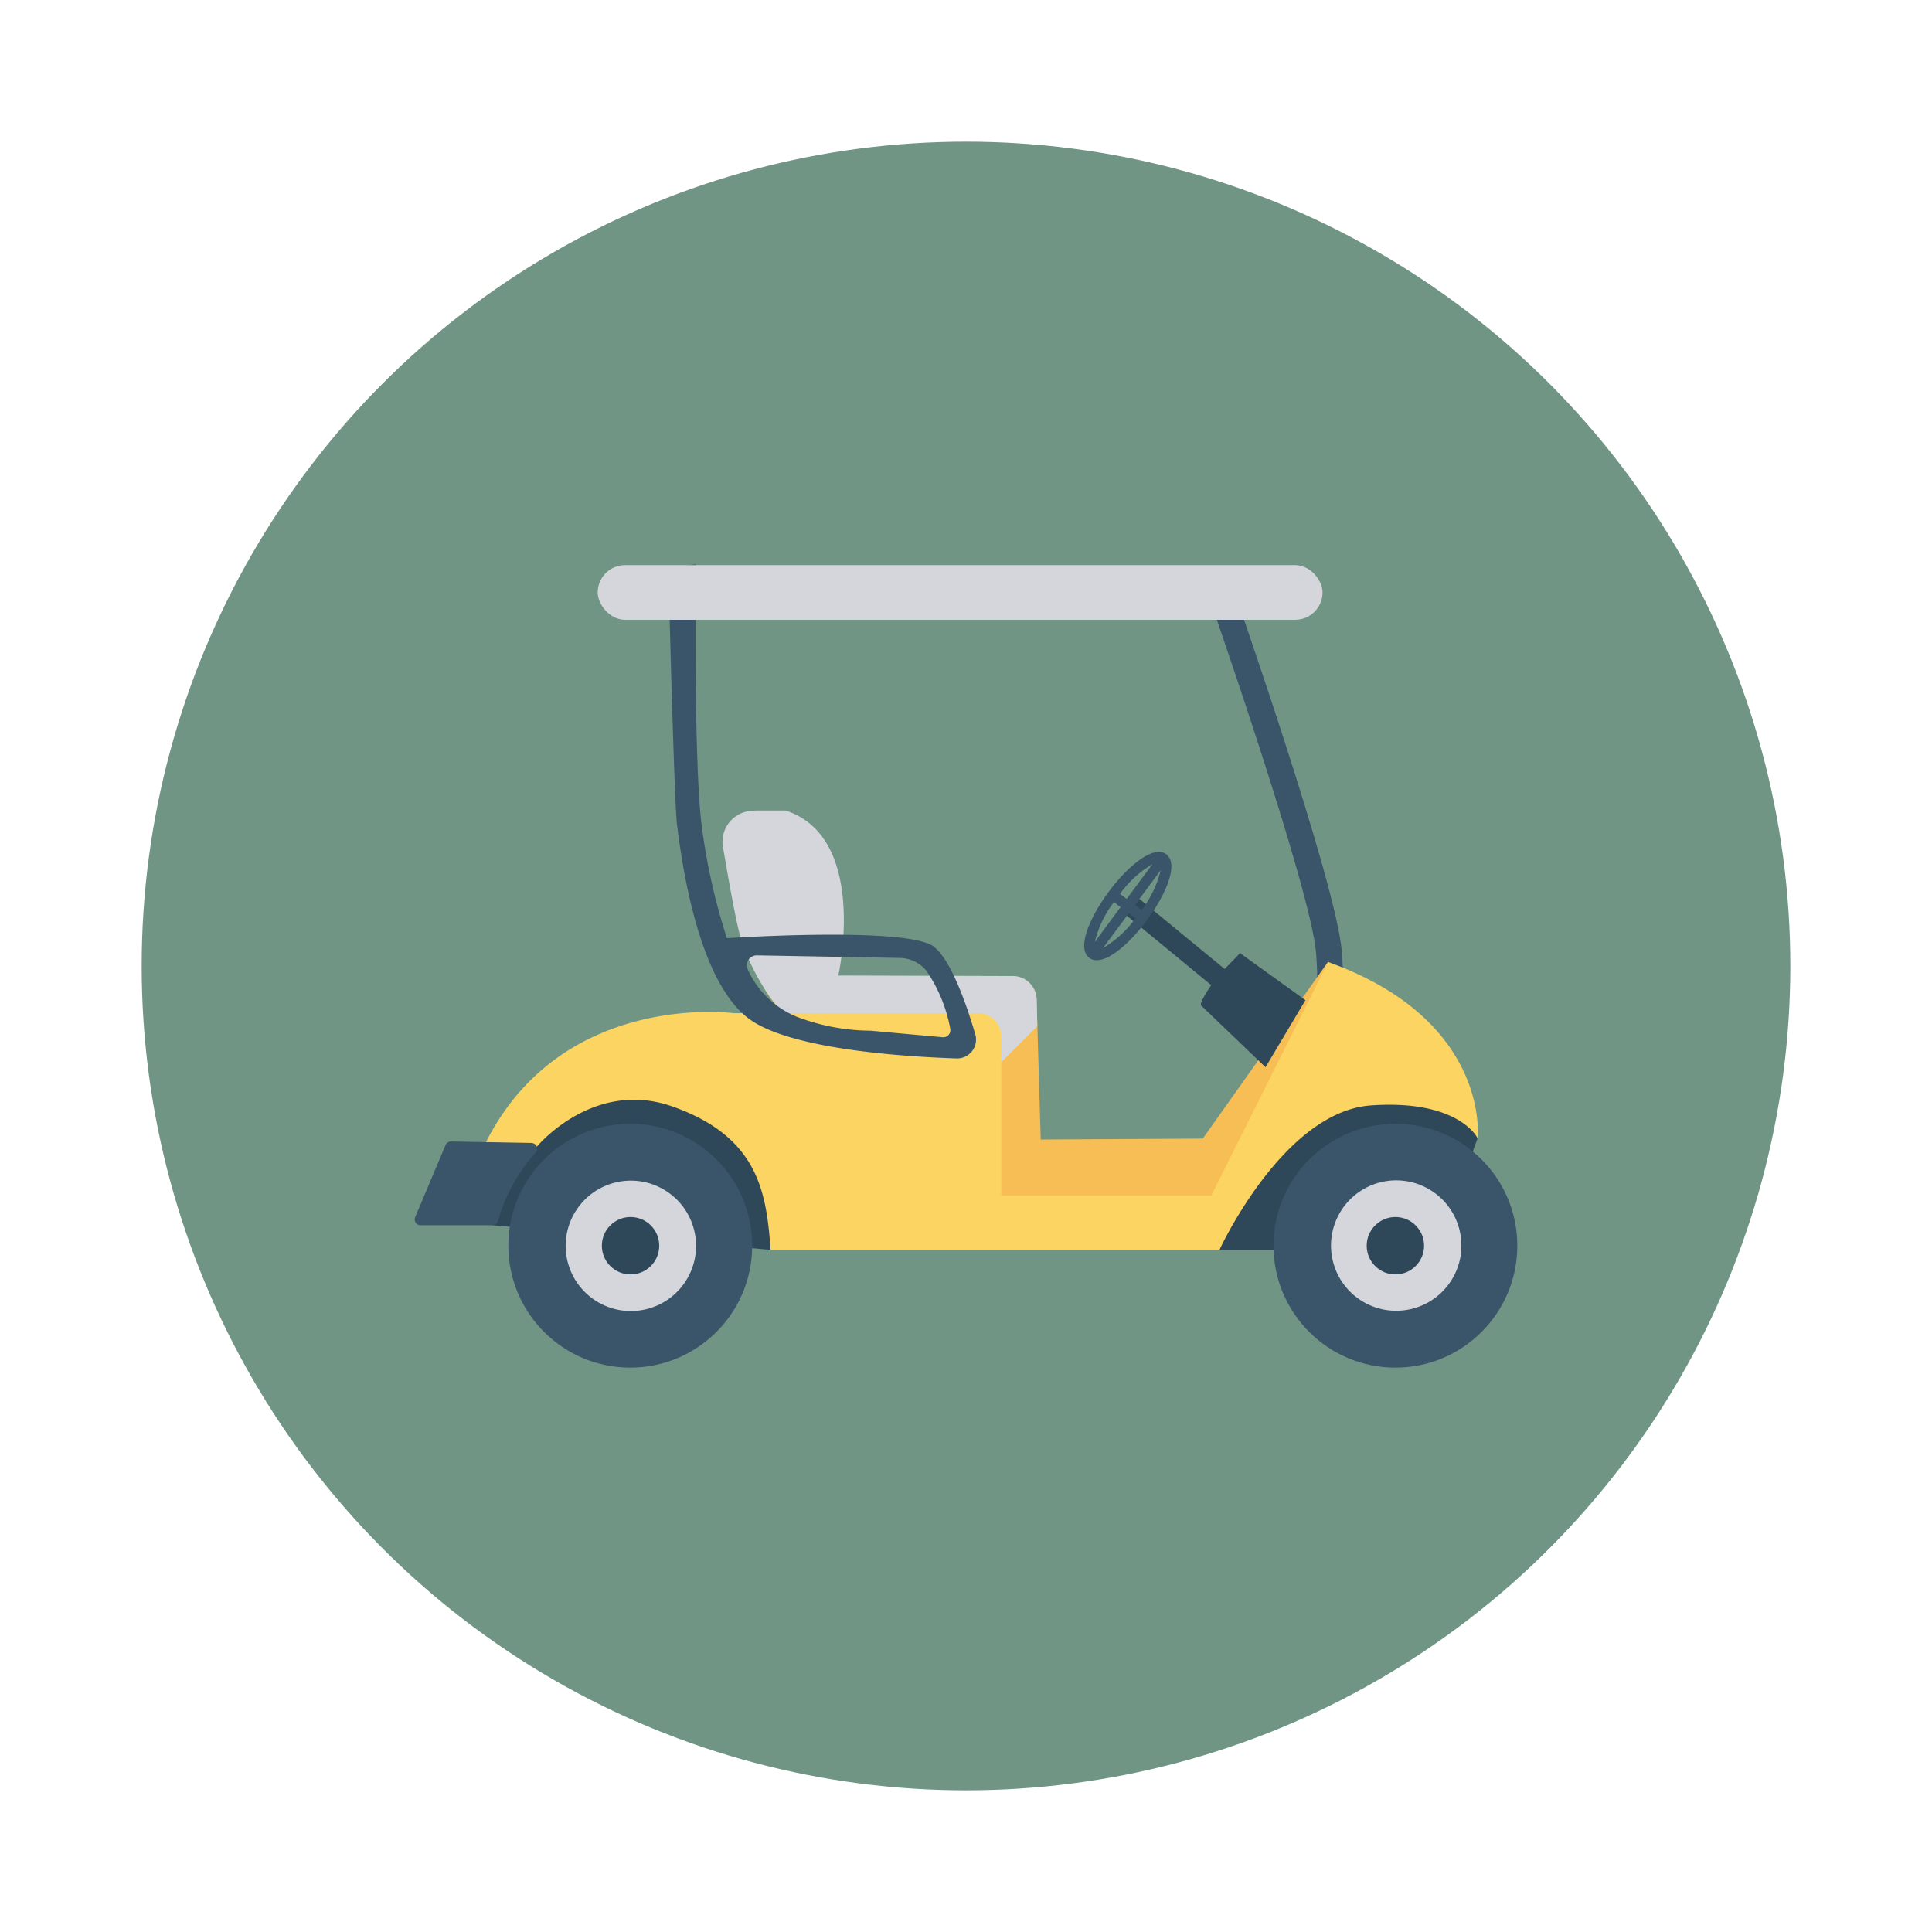
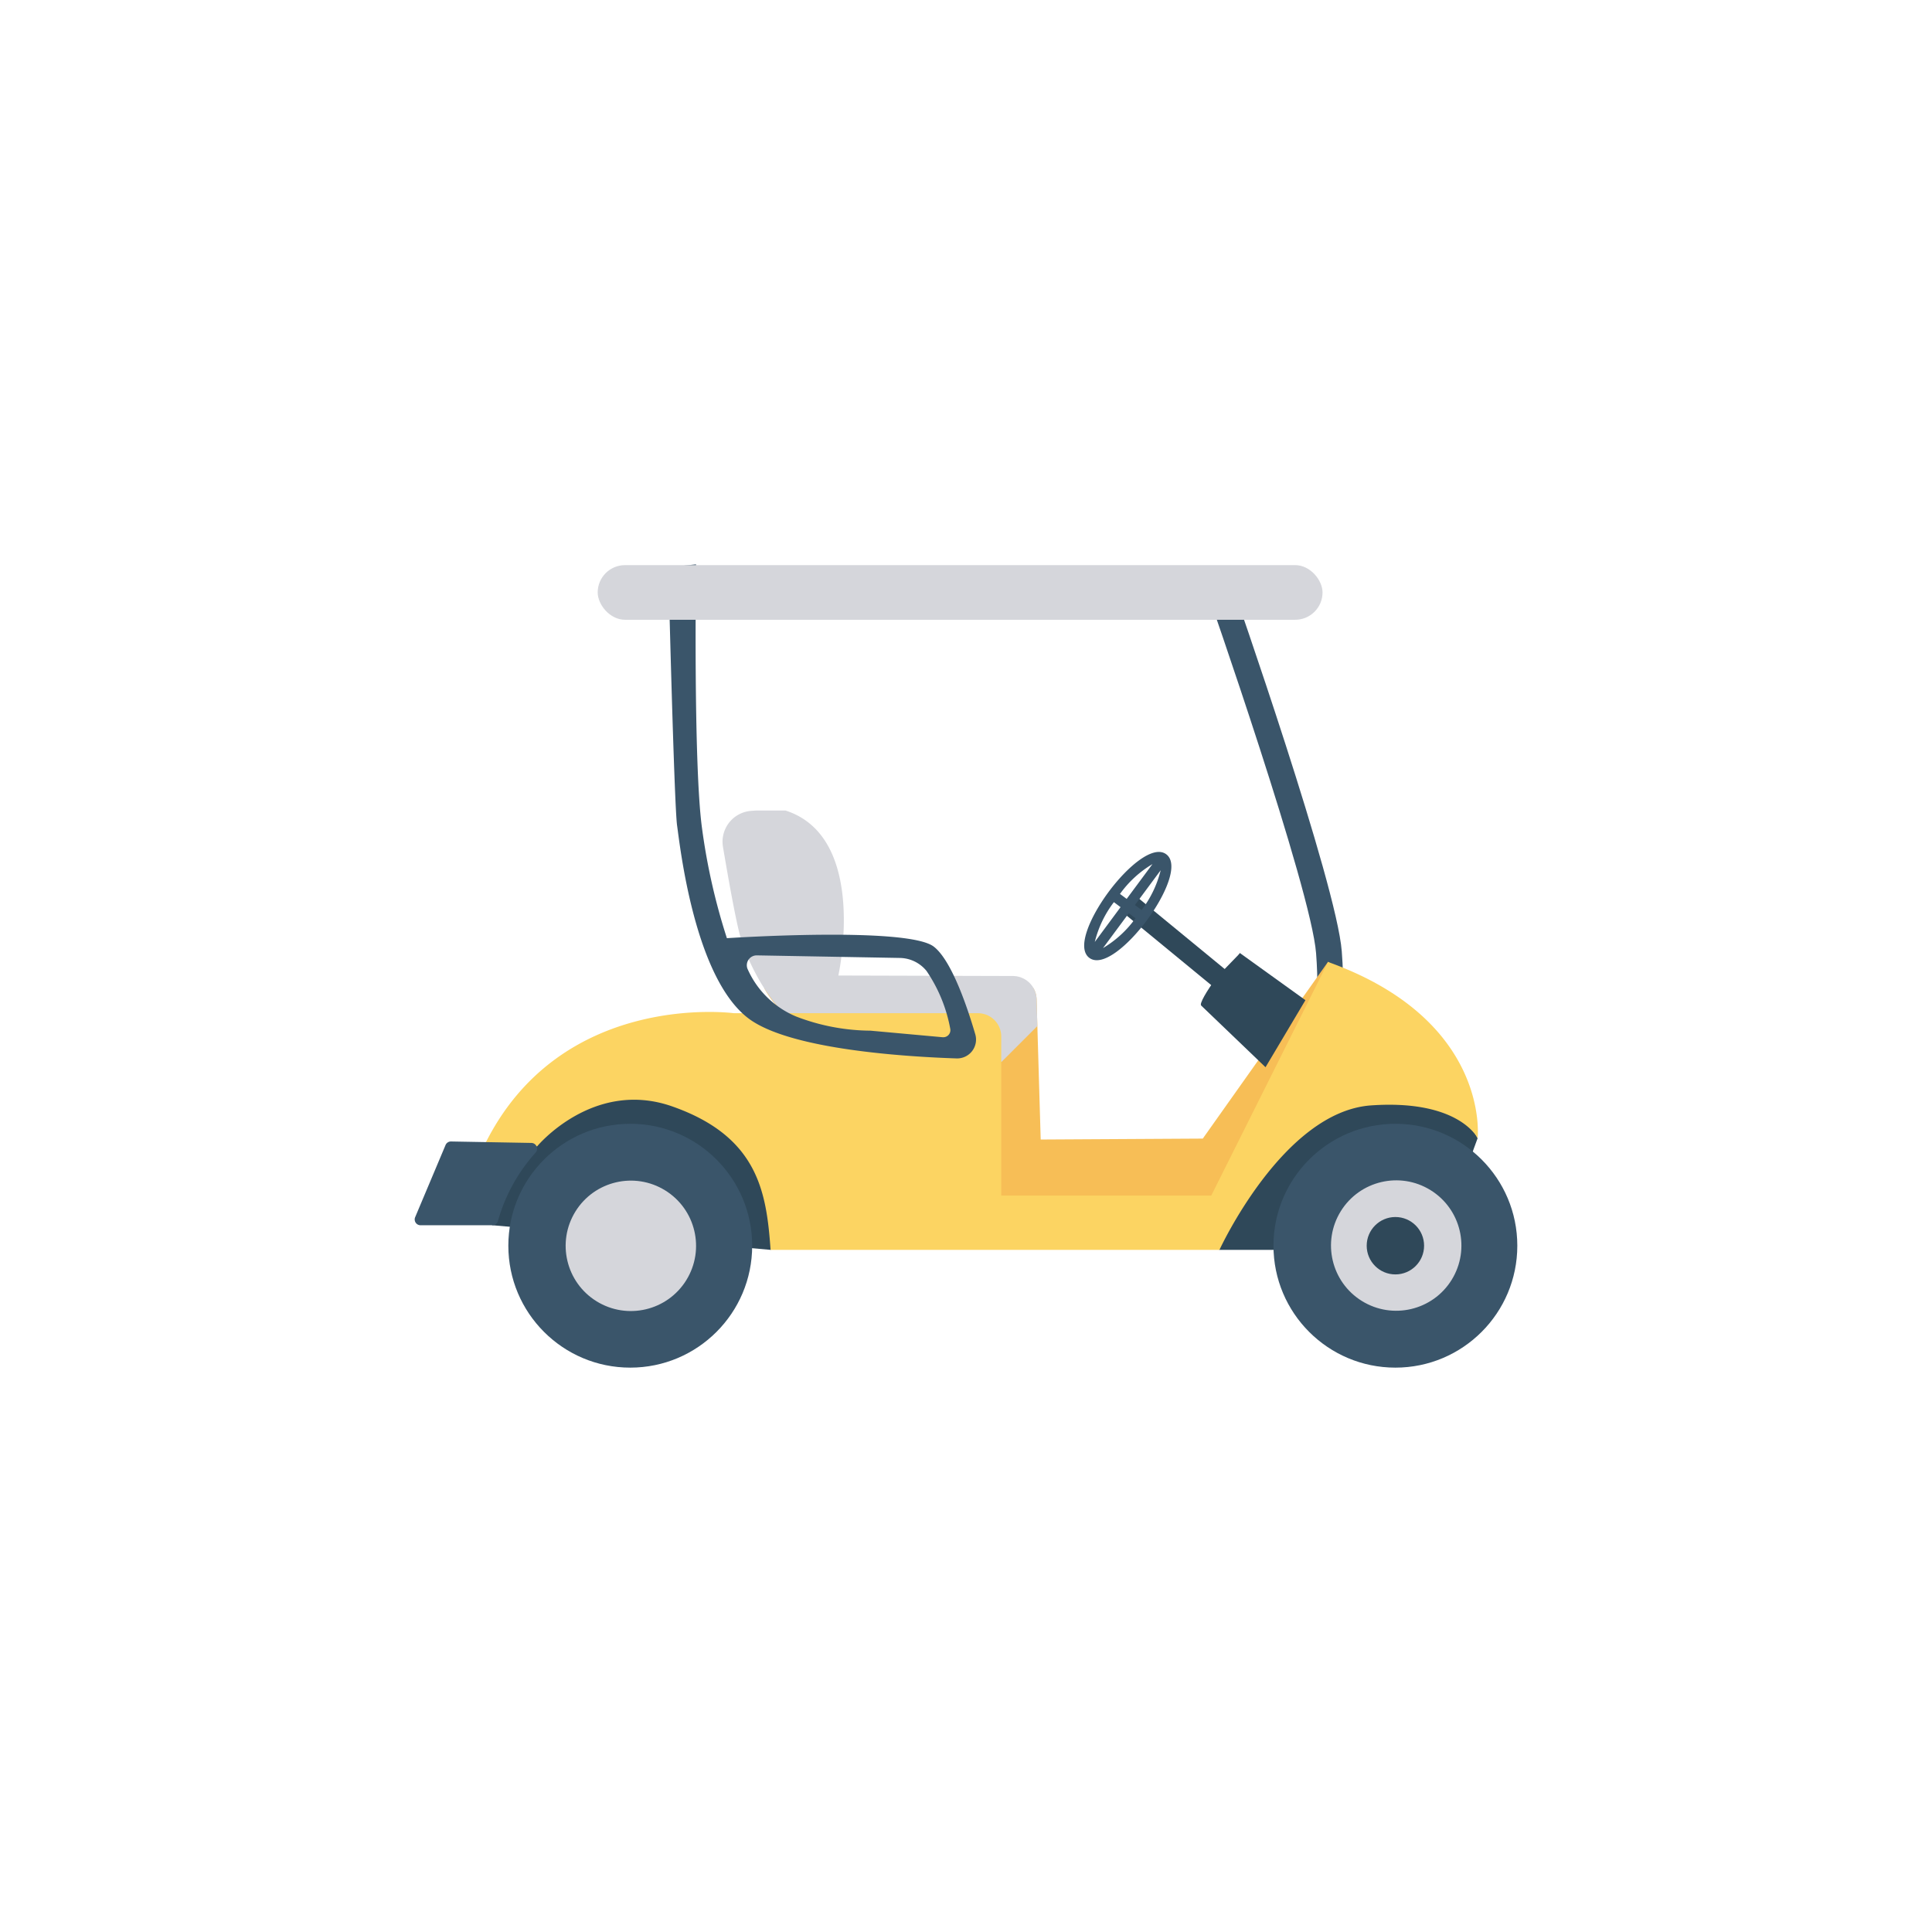
<svg xmlns="http://www.w3.org/2000/svg" width="1024" height="1024" id="Layer_1" viewBox="0 0 150 150" data-name="Layer 1">
-   <circle cx="75" cy="75" fill="#709584" r="64" />
-   <path d="m62.541 95.812-2.71 1.227-21.607-1.912-2.73-2.193s6.394-7.1 6.586-7.289 11.061-2.877 11.061-2.877l9.847 6.2z" fill="#2f4859" />
+   <path d="m62.541 95.812-2.71 1.227-21.607-1.912-2.73-2.193s6.394-7.1 6.586-7.289 11.061-2.877 11.061-2.877z" fill="#2f4859" />
  <path d="m92.188 96.161 2.49.878h16.867l3.178-8.67-1.872-3.403-7.136-1.166-6.391 3.452z" fill="#2f4859" />
  <path d="m103.354 80.731-1.414-1.414.707.707-.785-.615c.006-.011.65-1.081.318-5.4-.38-4.973-8.47-28.109-8.551-28.339l1.887-.661c.336.962 8.254 23.616 8.658 28.848.39 5.075-.443 6.498-.82 6.874z" fill="#3a556a" />
  <path d="m103.111 74.67-9.727 13.73-12.584.073-.259-8.808-.06-2.091a1.826 1.826 0 0 0 -.247-.855h-20.9a7.577 7.577 0 0 0 3.526 3.264c2.679.893 12.284 1.937 12.284 1.937l-.016.507-.355 11.108-.223 2.311 19.586.148 9.757-13.926 2.678-4.767z" fill="#f7be56" />
  <circle cx="108.338" cy="96.717" fill="#3a556a" r="9.466" />
  <circle cx="108.338" cy="96.717" fill="#d5d6db" r="5.06" transform="matrix(.526 -.851 .851 .526 -30.891 138.027)" />
  <circle cx="108.338" cy="96.717" fill="#2f4859" r="2.228" />
  <circle cx="48.933" cy="96.717" fill="#3a556a" r="9.466" />
  <circle cx="48.933" cy="96.717" fill="#d5d6db" r="5.06" transform="matrix(.526 -.851 .851 .526 -59.065 87.495)" />
  <path d="m80.539 79.665-2.774 2.774-2.643-.012.016-.507s-9.605-1.044-12.284-1.937-4.767-5.137-5.364-7.226c-.366-1.284-.959-4.632-1.36-7.013a2.4 2.4 0 0 1 2.184-2.788l.367-.027h2.308c6.481 2.084 4.1 12.81 4.1 12.81l13.549.038a1.85 1.85 0 0 1 1.844 1.8z" fill="#d5d6db" />
  <path d="m114.723 88.369s1.034-9.148-11.613-13.682l-9.068 18.136h-16.306v-12.348a1.81 1.81 0 0 0 -1.81-1.81h-18.95s-13.522-1.83-19.408 10.34h4.132s4.355-5.263 10.5-3.1c6.682 2.349 7.31 6.681 7.628 11.136h34.85s4.932-10.741 11.772-11.218 8.273 2.546 8.273 2.546z" fill="#fcd462" />
  <path d="m75.72 80.3c-.654-2.232-1.861-5.747-3.216-6.8-2.041-1.587-16.068-.66-16.068-.66a48.579 48.579 0 0 1 -1.936-8.574c-.677-4.986-.46-20.449-.46-20.449l-2.152.228s.454 18.461.681 20.048 1.359 12 5.664 15.065c3.292 2.336 12.08 2.886 16.034 3.017a1.464 1.464 0 0 0 1.453-1.875zm-2.527.231-5.608-.51a16.342 16.342 0 0 1 -5.775-1.1 7.107 7.107 0 0 1 -3.782-3.721.767.767 0 0 1 .745-1.025l11.088.2a2.72 2.72 0 0 1 2.073 1.008 11.717 11.717 0 0 1 1.845 4.5.548.548 0 0 1 -.586.646z" fill="#3a556a" />
  <rect fill="#d5d6db" height="4.243" rx="2.122" width="56.276" x="46.405" y="43.876" />
  <path d="m41.259 88.737-6.242-.113a.454.454 0 0 0 -.425.277l-2.359 5.6a.452.452 0 0 0 .417.628h5.574a.45.45 0 0 0 .433-.323 13.319 13.319 0 0 1 2.912-5.3.451.451 0 0 0 -.31-.769z" fill="#3a556a" />
  <g fill="#2f4859">
    <path d="m101.353 77.653-5.08-3.654-3.018 4.067 5 4.793z" />
    <path d="m94.5 75.836c-.836 1.119-1.392 2.111-1.242 2.217s.948-.714 1.784-1.833 1.387-2.111 1.237-2.22" />
    <path d="m95.258 75.378a3.481 3.481 0 0 1 -1.032 1.258l-7.178-5.9 1.032-1.258z" />
  </g>
  <path d="m86.073 69.246c-1.436 1.937-2.517 4.367-1.495 5.124s3.032-.983 4.468-2.921 2.517-4.367 1.5-5.124-3.036.984-4.473 2.921zm.927 1.185-2 2.7a8.361 8.361 0 0 1 1.483-3.088zm.64.474.521.386a8.374 8.374 0 0 1 -2.524 2.317zm.475-.64 2-2.7a8.361 8.361 0 0 1 -1.482 3.088zm-.64-.475-.52-.385a8.335 8.335 0 0 1 2.523-2.317z" fill="#3a556a" />
-   <circle cx="48.955" cy="96.717" fill="#2f4859" r="2.228" />
</svg>